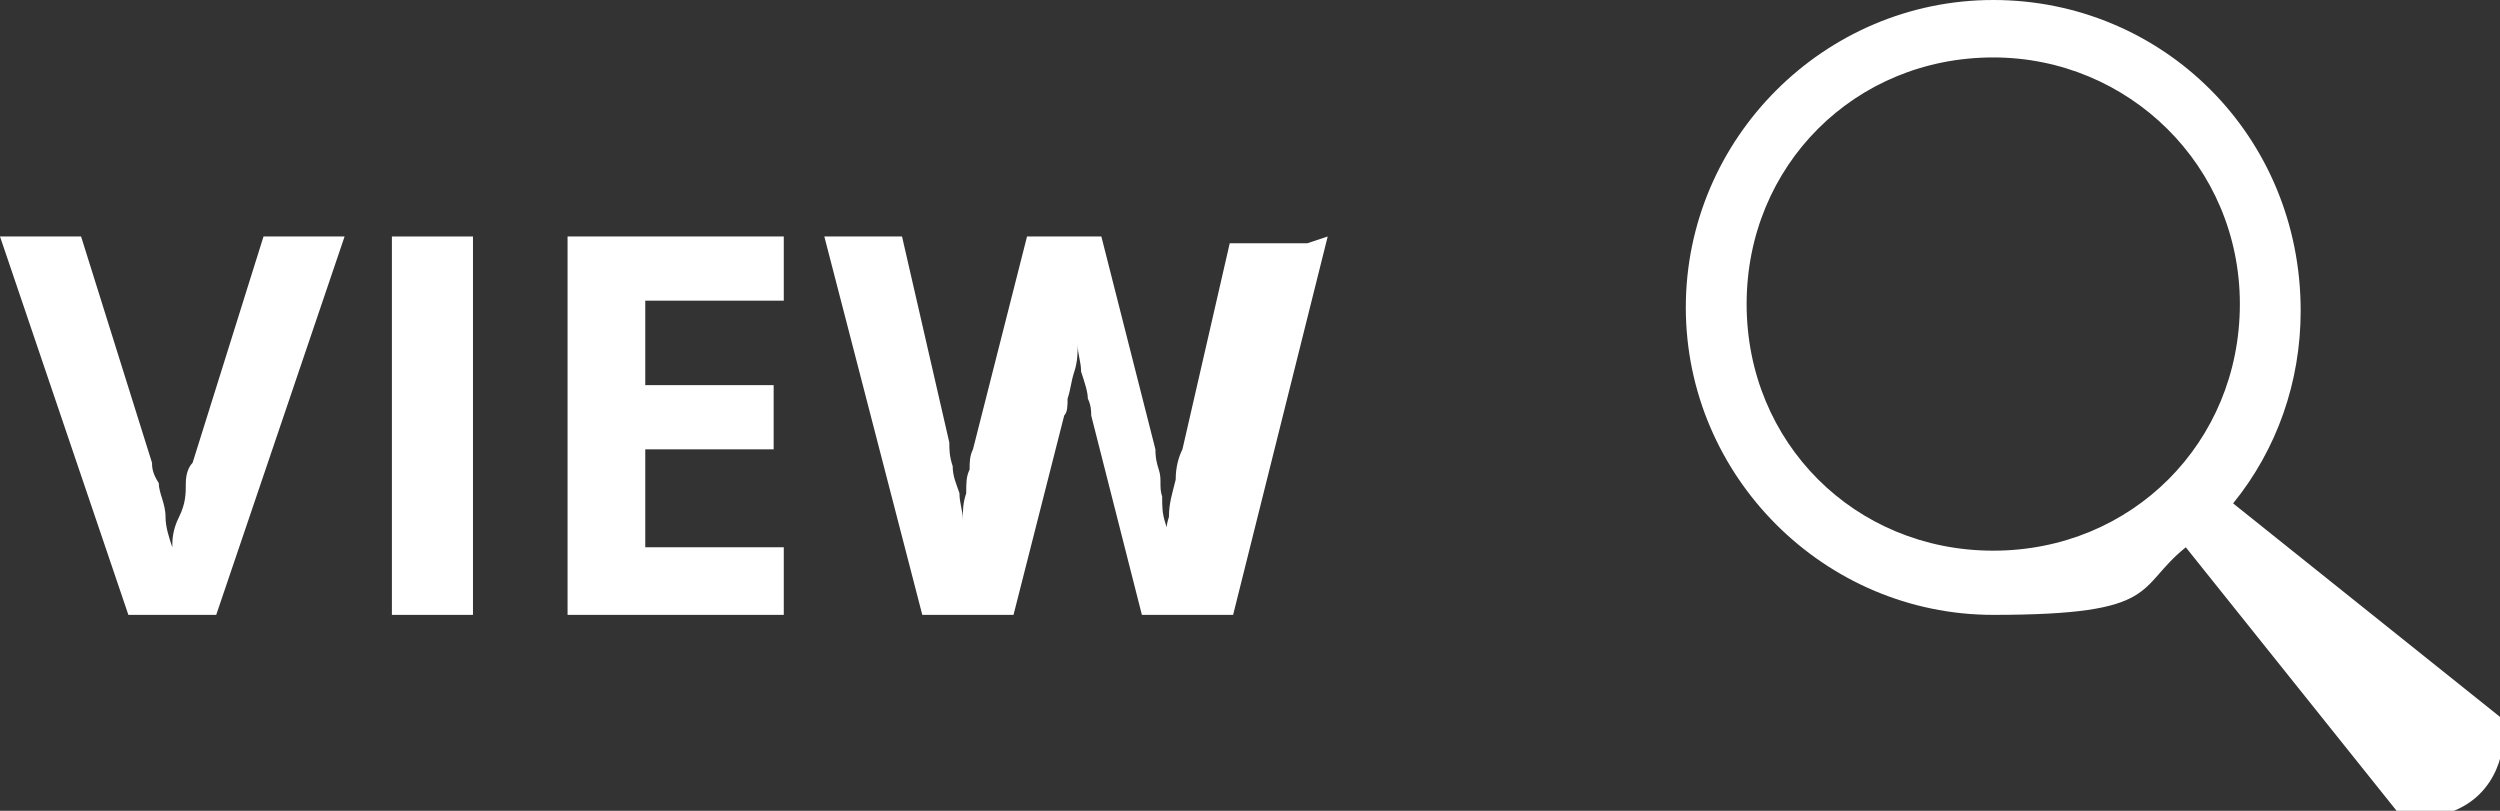
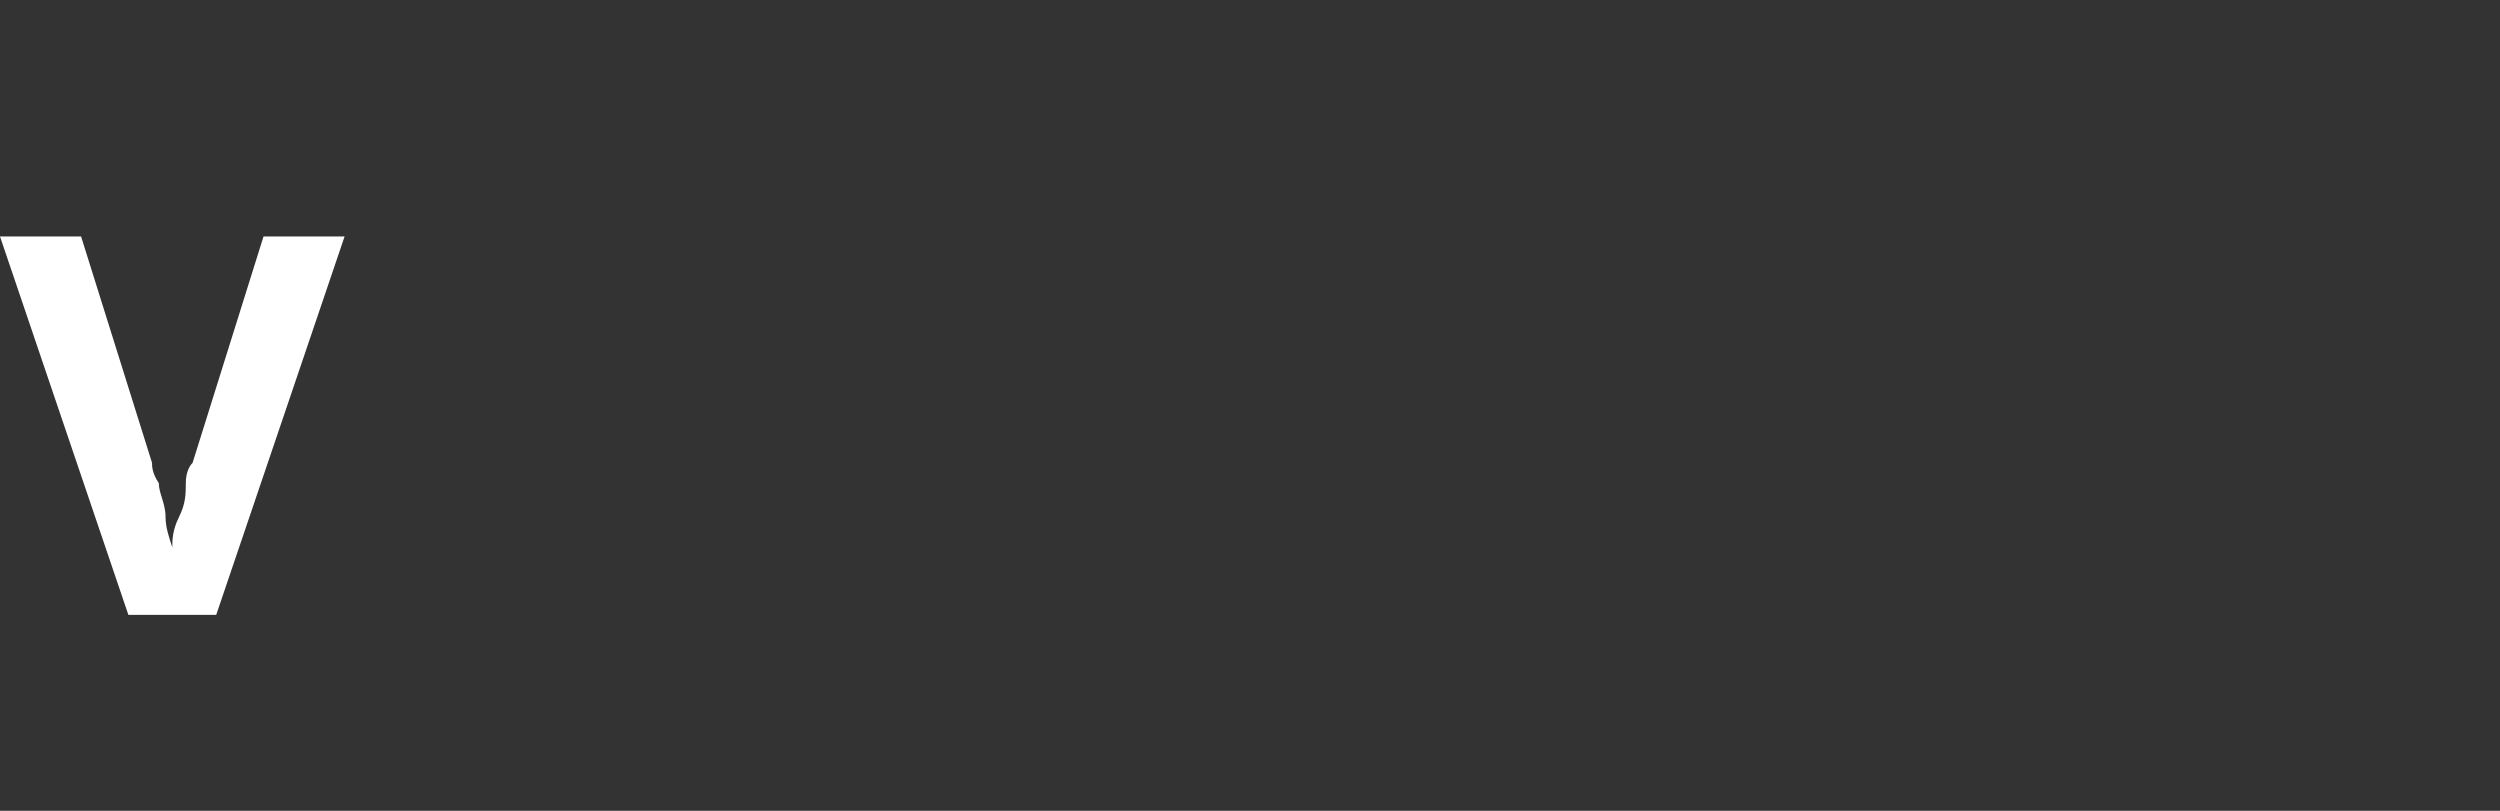
<svg xmlns="http://www.w3.org/2000/svg" width="74" height="24" version="1.1" viewBox="0 0 74 24">
  <rect x="0" y="0" width="74" height="24" fill="#333333" stroke="none" />
  <g>
    <g id="Layer_1">
      <g>
        <path d="M10.2,7l-3.8,11.2h-2.6L0,7h2.4l2.1,6.7c0,.1,0,.3.2.6,0,.3.2.6.2,1,0,.3.1.6.2.9,0-.2,0-.5.2-.9s.2-.7.2-1c0-.3.1-.5.2-.6l2.1-6.7h2.4Z" fill="#fff" />
-         <path d="M11.6,18.2V7h2.4v11.2h-2.4Z" fill="#fff" />
-         <path d="M23.2,18.2h-6.4V7h6.4v1.9h-4.1v2.5h3.8v1.9h-3.8v2.9h4.1v2Z" fill="#fff" />
-         <path d="M39.3,7l-2.8,11.2h-2.7l-1.5-5.9c0-.1,0-.3-.1-.5,0-.2-.1-.5-.2-.8,0-.3-.1-.5-.1-.8,0-.2,0-.4,0-.6,0,.1,0,.3,0,.6,0,.2,0,.5-.1.8s-.1.5-.2.8c0,.2,0,.4-.1.5l-1.5,5.9h-2.7l-2.9-11.2h2.3l1.4,6.1c0,.2,0,.4.1.7,0,.3.1.5.2.8,0,.3.1.5.1.8s0,.5,0,.7c0-.2,0-.4,0-.7,0-.3,0-.5.1-.8,0-.3,0-.5.1-.7,0-.2,0-.4.1-.6l1.6-6.3h2.2l1.6,6.3c0,.1,0,.3.1.6s0,.5.1.8c0,.3,0,.5.1.8s0,.5,0,.7c0-.3,0-.6.1-.9,0-.4.1-.7.2-1.1,0-.4.1-.7.2-.9l1.4-6.1h2.3Z" fill="#fff" />
      </g>
-       <path d="M59,0c-5,0-9.1,4.1-9.1,9.1s4.1,9.1,9.1,9.1,4.2-.8,5.7-2l6.4,8s1.4.2,2.3-.7c.9-.9.7-2.2.7-2.2l-8-6.4c1.3-1.6,2-3.6,2-5.7C68.1,4,64,0,59,0ZM59,1.7c4,0,7.3,3.2,7.3,7.3s-3.2,7.3-7.3,7.3-7.3-3.2-7.3-7.3,3.2-7.3,7.3-7.3Z" fill="#fff" />
    </g>
  </g>
</svg>